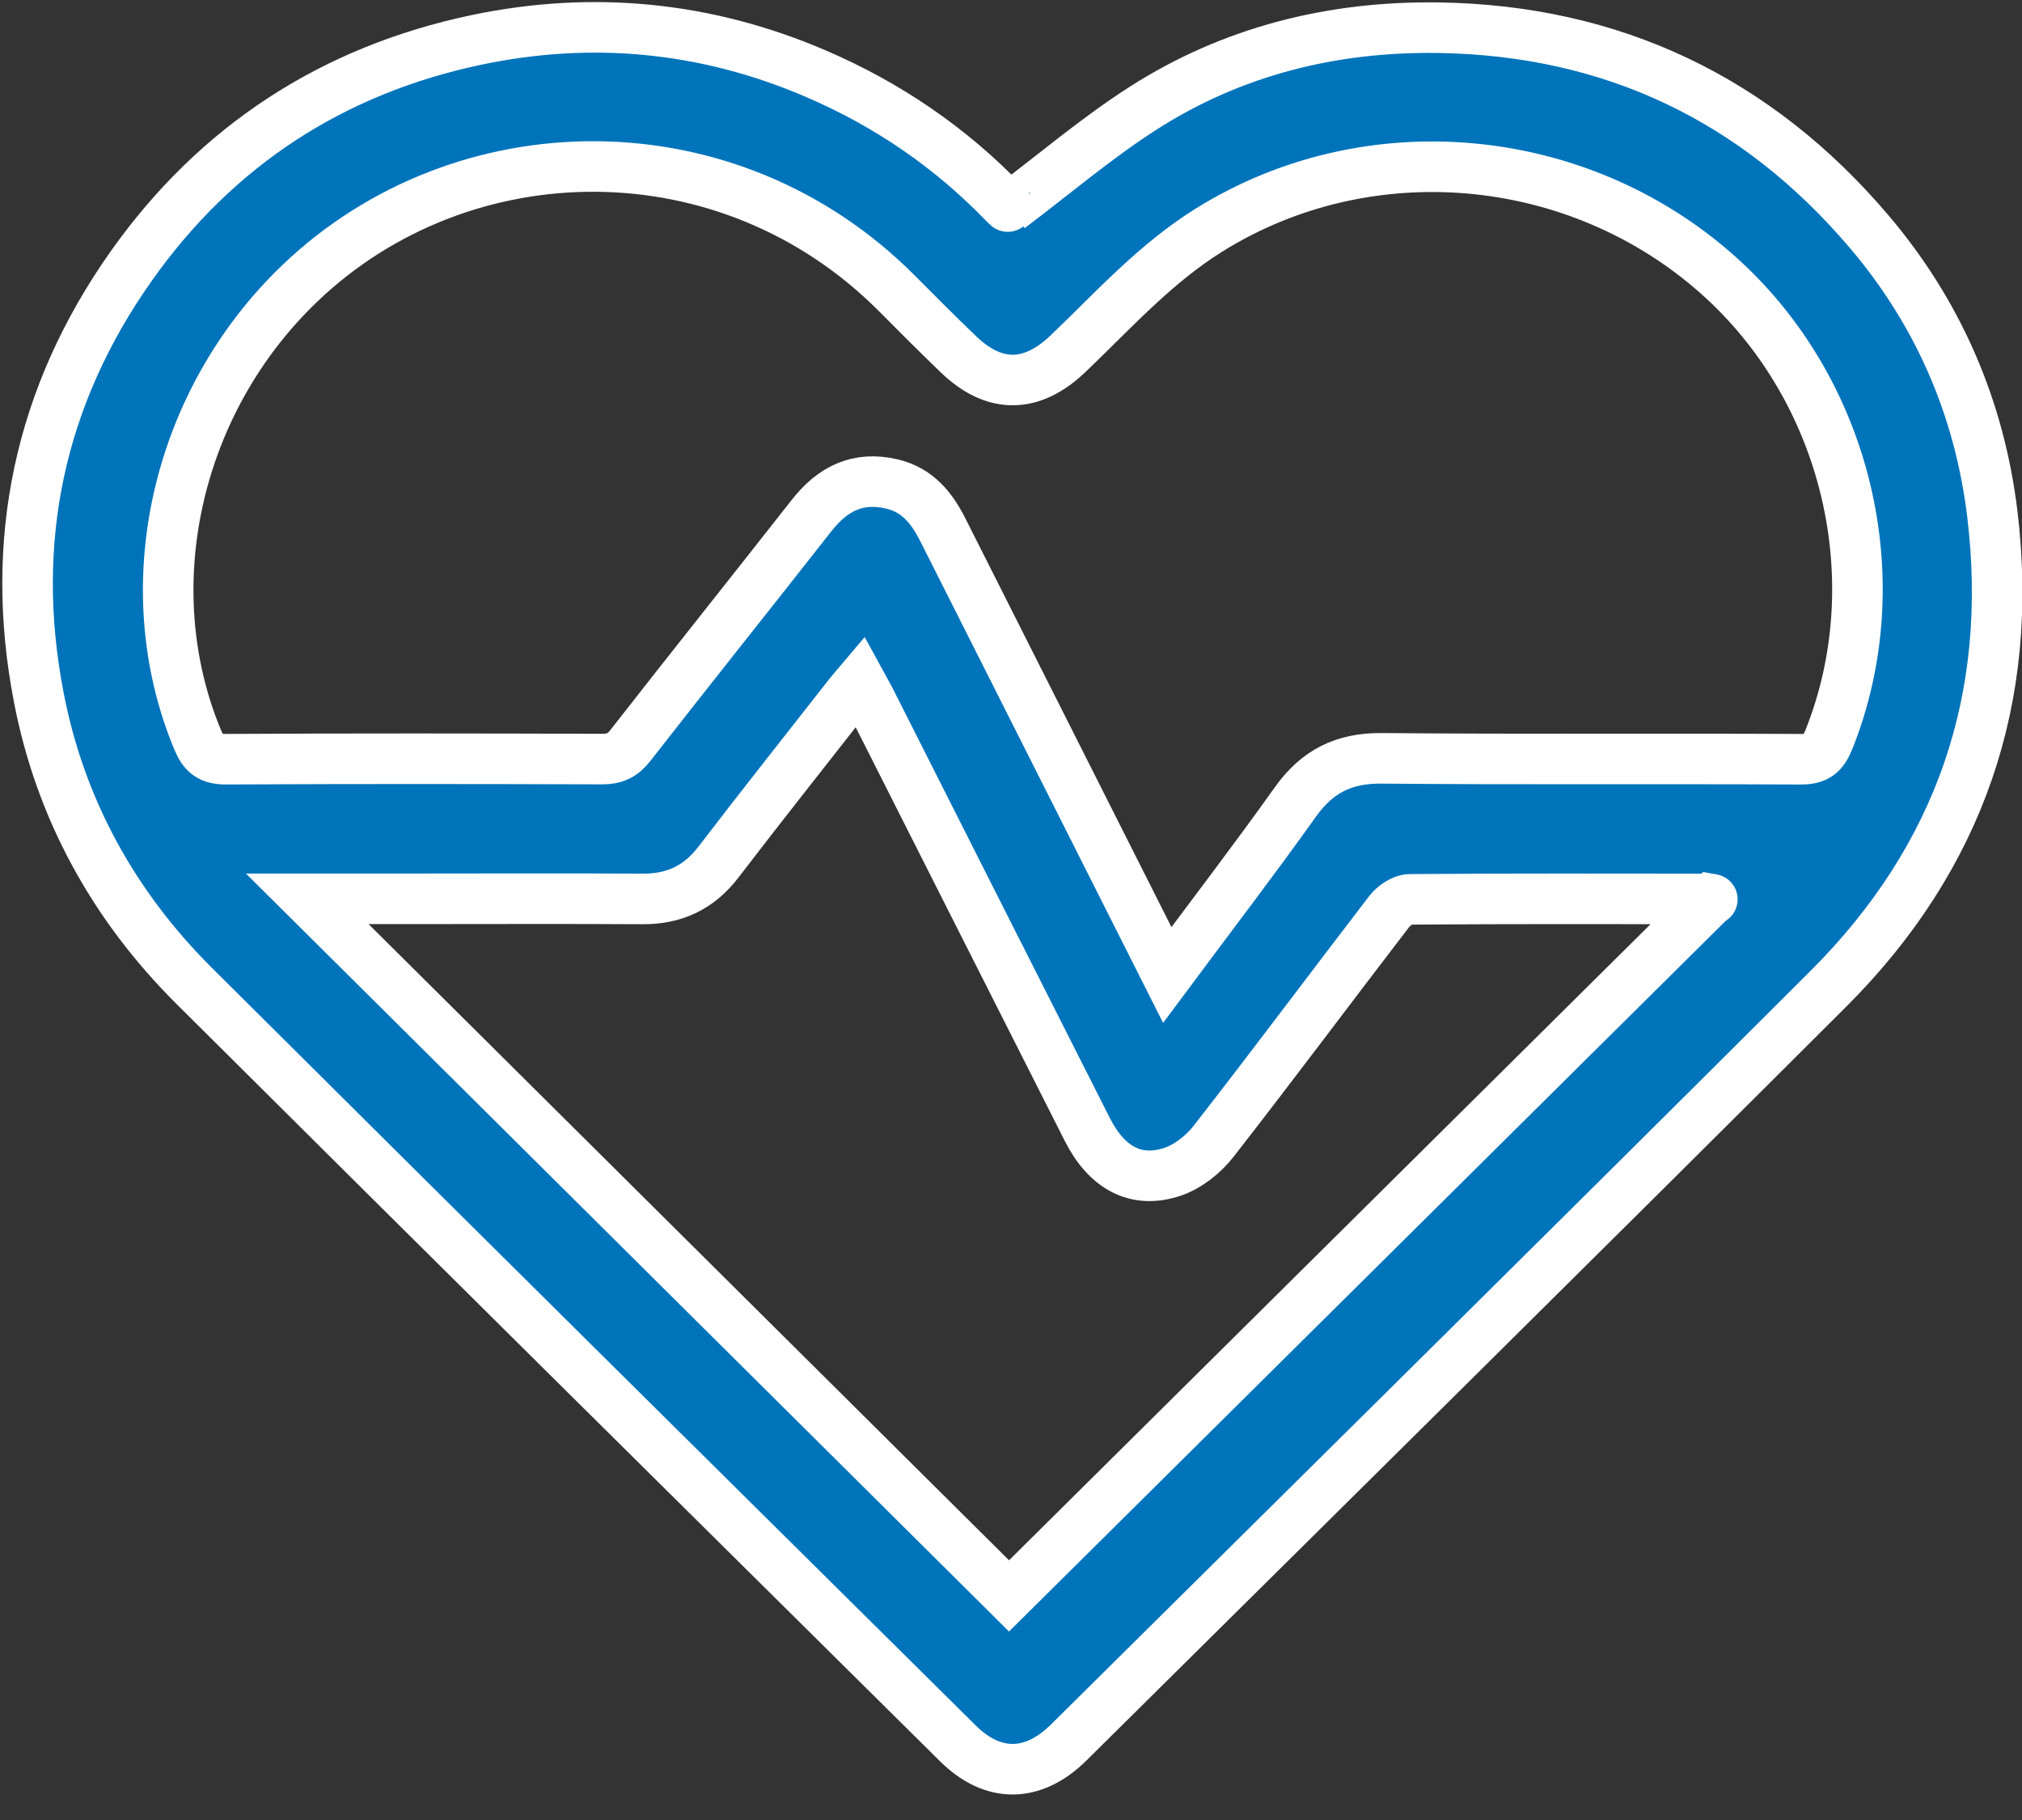
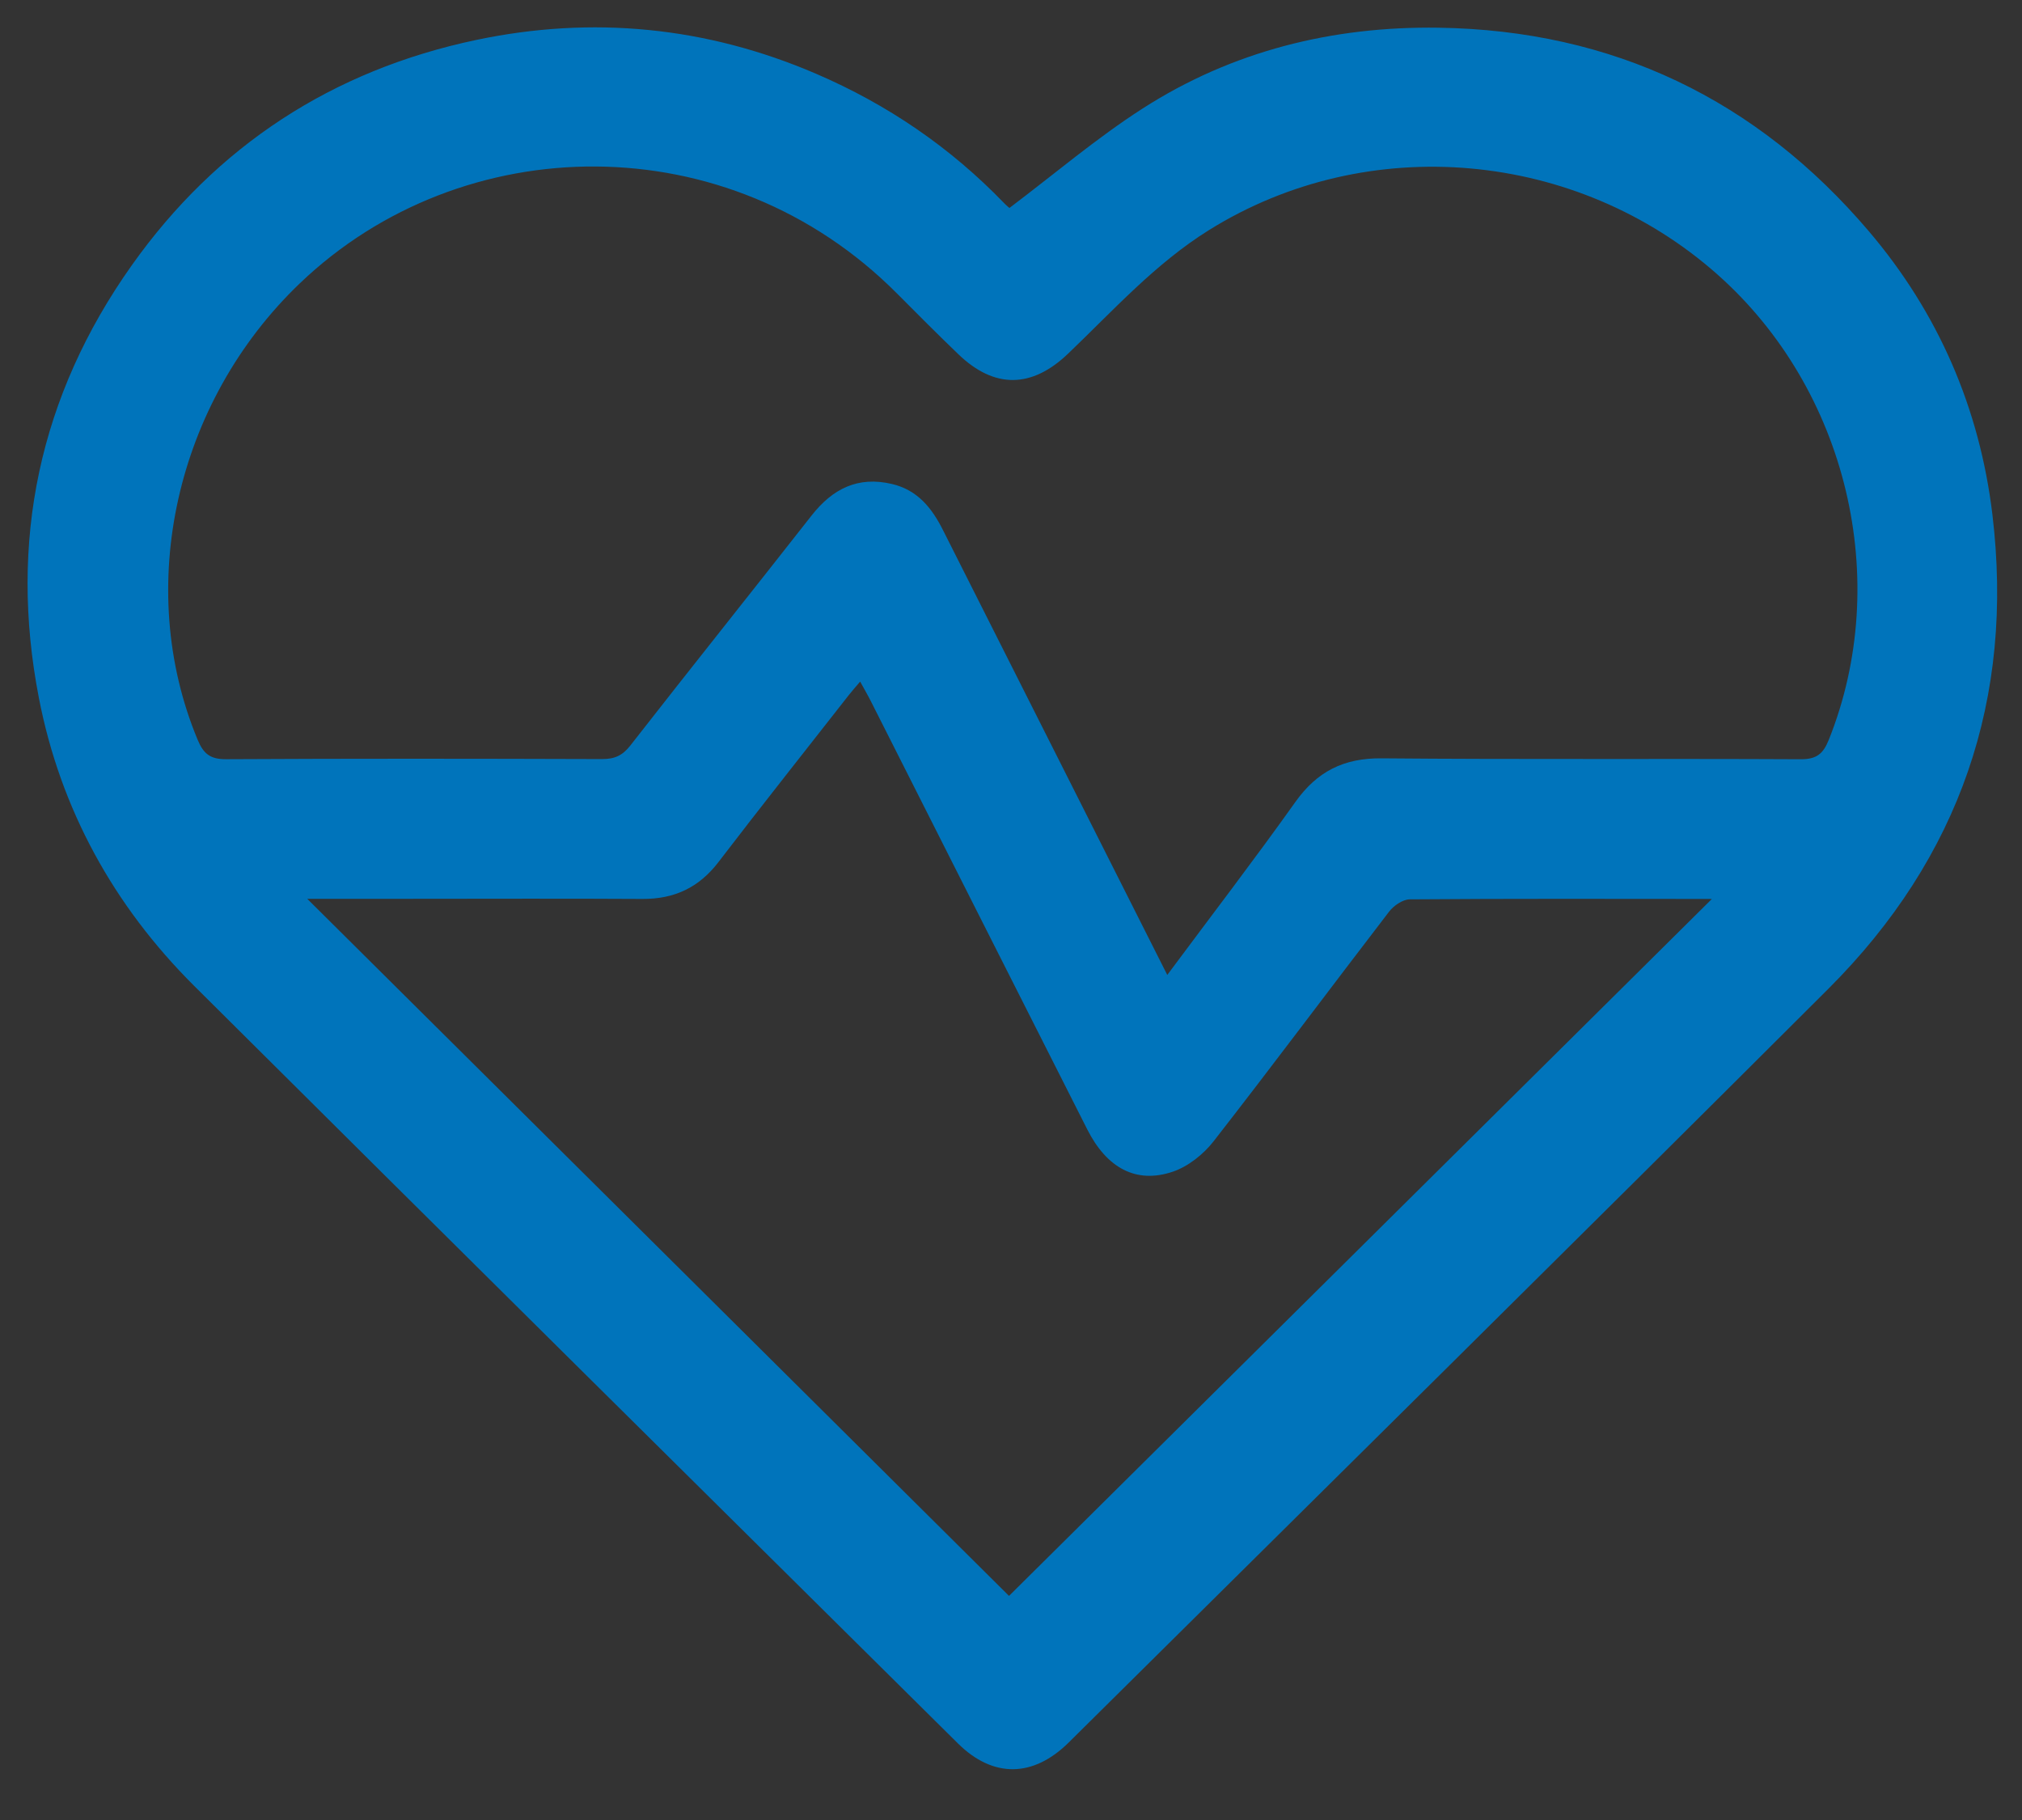
<svg xmlns="http://www.w3.org/2000/svg" width="60px" height="54px" viewBox="0 0 60 54" version="1.1">
  <rect x="0" y="0" width="60" height="54" fill="#333333" stroke="none" />
  <title>Group 5</title>
  <desc>Created with Sketch.</desc>
  <g id="Startupreneur-website" stroke="none" stroke-width="1" fill="none" fill-rule="evenodd">
    <g id="Desktop" transform="translate(-960, -1128)">
      <g id="Group-5" transform="translate(960, 1128)">
        <path d="M9.117,26.668 C16.142,33.645 23.091,40.547 29.941,47.351 L50.789,26.681 C50.844,26.691 50.792,26.672 50.74,26.672 C47.771,26.67 44.801,26.661 41.832,26.684 C41.625,26.686 41.357,26.87 41.221,27.047 C39.479,29.314 37.771,31.607 36.012,33.862 C35.711,34.249 35.256,34.611 34.797,34.766 C33.713,35.131 32.843,34.656 32.264,33.512 C30.121,29.28 27.984,25.044 25.844,20.81 C25.75,20.623 25.644,20.443 25.524,20.223 C25.381,20.392 25.283,20.501 25.192,20.617 C23.9,22.269 22.594,23.912 21.32,25.577 C20.741,26.335 20.008,26.678 19.06,26.672 C16.781,26.658 14.504,26.668 12.225,26.668 C11.219,26.668 10.213,26.668 9.117,26.668 M34.637,28.927 C35.929,27.19 37.216,25.511 38.443,23.789 C39.084,22.89 39.873,22.49 40.993,22.5 C45.14,22.537 49.286,22.506 53.433,22.527 C53.907,22.529 54.1,22.365 54.267,21.95 C56.16,17.221 54.819,11.559 50.956,8.138 C46.798,4.456 40.6,3.883 35.878,6.825 C34.274,7.825 33.034,9.213 31.691,10.496 C30.616,11.523 29.509,11.54 28.441,10.513 C27.824,9.921 27.22,9.314 26.617,8.708 C21.601,3.669 13.714,3.802 8.903,8.401 C5.203,11.938 3.985,17.432 5.863,21.945 C6.038,22.367 6.239,22.529 6.713,22.526 C10.43,22.506 14.148,22.51 17.865,22.522 C18.235,22.523 18.471,22.419 18.704,22.12 C20.486,19.837 22.296,17.574 24.083,15.295 C24.703,14.506 25.452,14.119 26.472,14.361 C27.235,14.543 27.657,15.081 27.984,15.733 C29.176,18.101 30.371,20.468 31.565,22.834 C32.581,24.848 33.597,26.863 34.637,28.927 M29.954,6.17 C31.287,5.165 32.536,4.099 33.905,3.22 C36.563,1.513 39.539,0.776 42.687,0.822 C47.863,0.899 52.135,2.957 55.457,6.863 C57.513,9.279 58.741,12.109 59.121,15.259 C59.777,20.717 58.157,25.441 54.256,29.336 C46.766,36.812 39.233,44.246 31.716,51.697 C30.661,52.743 29.471,52.764 28.423,51.726 C20.864,44.239 13.301,36.755 5.761,29.251 C3.369,26.869 1.791,24.001 1.153,20.704 C0.254,16.067 1.162,11.748 3.909,7.873 C6.422,4.329 9.862,2.084 14.132,1.185 C17.581,0.46 20.962,0.789 24.217,2.189 C26.335,3.1 28.198,4.371 29.794,6.025 C29.87,6.104 29.956,6.173 29.954,6.17" id="Fill-1" fill="#0074BB" />
-         <path d="M9.117,26.668 C16.142,33.645 23.091,40.547 29.941,47.351 L50.789,26.681 C50.844,26.691 50.792,26.672 50.74,26.672 C47.771,26.67 44.801,26.661 41.832,26.684 C41.625,26.686 41.357,26.87 41.221,27.047 C39.479,29.314 37.771,31.607 36.012,33.862 C35.711,34.249 35.256,34.611 34.797,34.766 C33.713,35.131 32.843,34.656 32.264,33.512 C30.121,29.28 27.984,25.044 25.844,20.81 C25.75,20.623 25.644,20.443 25.524,20.223 C25.381,20.392 25.283,20.501 25.192,20.617 C23.9,22.269 22.594,23.912 21.32,25.577 C20.741,26.335 20.008,26.678 19.06,26.672 C16.781,26.658 14.504,26.668 12.225,26.668 C11.219,26.668 10.213,26.668 9.117,26.668 Z M34.637,28.927 C35.929,27.19 37.216,25.511 38.443,23.789 C39.084,22.89 39.873,22.49 40.993,22.5 C45.14,22.537 49.286,22.506 53.433,22.527 C53.907,22.529 54.1,22.365 54.267,21.95 C56.16,17.221 54.819,11.559 50.956,8.138 C46.798,4.456 40.6,3.883 35.878,6.825 C34.274,7.825 33.034,9.213 31.691,10.496 C30.616,11.523 29.509,11.54 28.441,10.513 C27.824,9.921 27.22,9.314 26.617,8.708 C21.601,3.669 13.714,3.802 8.903,8.401 C5.203,11.938 3.985,17.432 5.863,21.945 C6.038,22.367 6.239,22.529 6.713,22.526 C10.43,22.506 14.148,22.51 17.865,22.522 C18.235,22.523 18.471,22.419 18.704,22.12 C20.486,19.837 22.296,17.574 24.083,15.295 C24.703,14.506 25.452,14.119 26.472,14.361 C27.235,14.543 27.657,15.081 27.984,15.733 C29.176,18.101 30.371,20.468 31.565,22.834 C32.581,24.848 33.597,26.863 34.637,28.927 Z M29.954,6.17 C31.287,5.165 32.536,4.099 33.905,3.22 C36.563,1.513 39.539,0.776 42.687,0.822 C47.863,0.899 52.135,2.957 55.457,6.863 C57.513,9.279 58.741,12.109 59.121,15.259 C59.777,20.717 58.157,25.441 54.256,29.336 C46.766,36.812 39.233,44.246 31.716,51.697 C30.661,52.743 29.471,52.764 28.423,51.726 C20.864,44.239 13.301,36.755 5.761,29.251 C3.369,26.869 1.791,24.001 1.153,20.704 C0.254,16.067 1.162,11.748 3.909,7.873 C6.422,4.329 9.862,2.084 14.132,1.185 C17.581,0.46 20.962,0.789 24.217,2.189 C26.335,3.1 28.198,4.371 29.794,6.025 C29.87,6.104 29.956,6.173 29.954,6.17 Z" id="Stroke-3" stroke="#FFFFFF" stroke-width="1.5" />
      </g>
    </g>
  </g>
</svg>